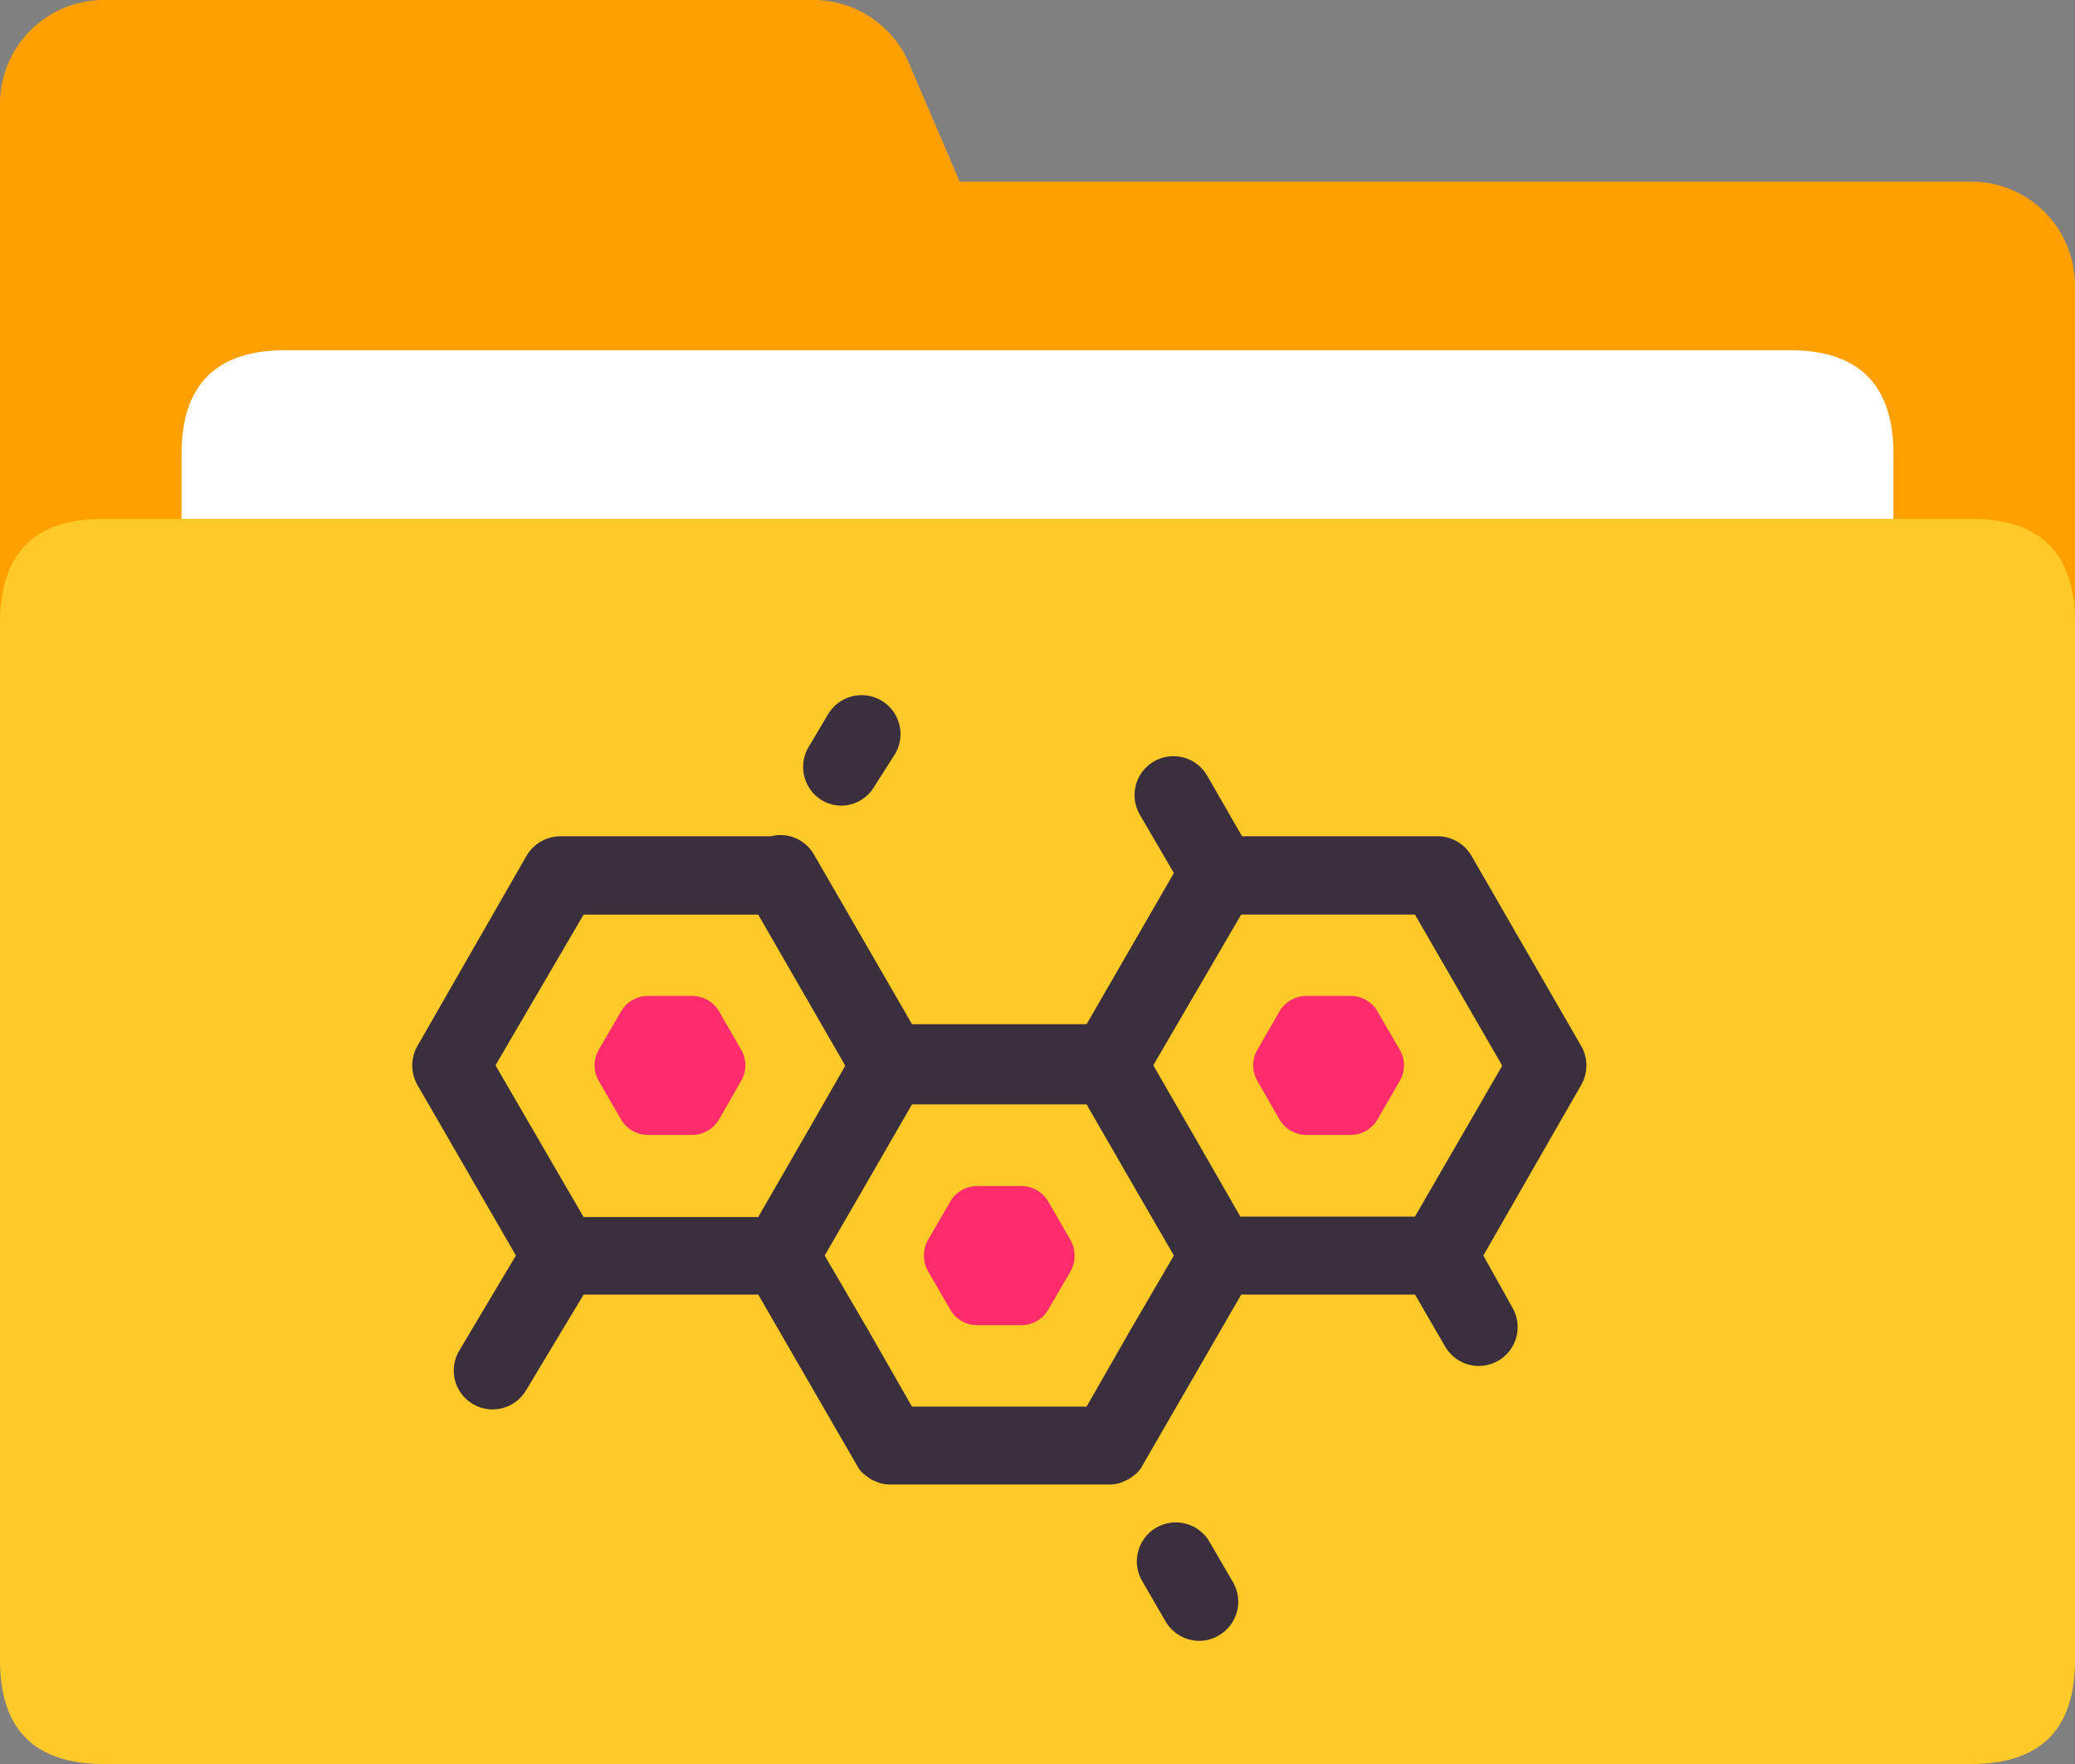
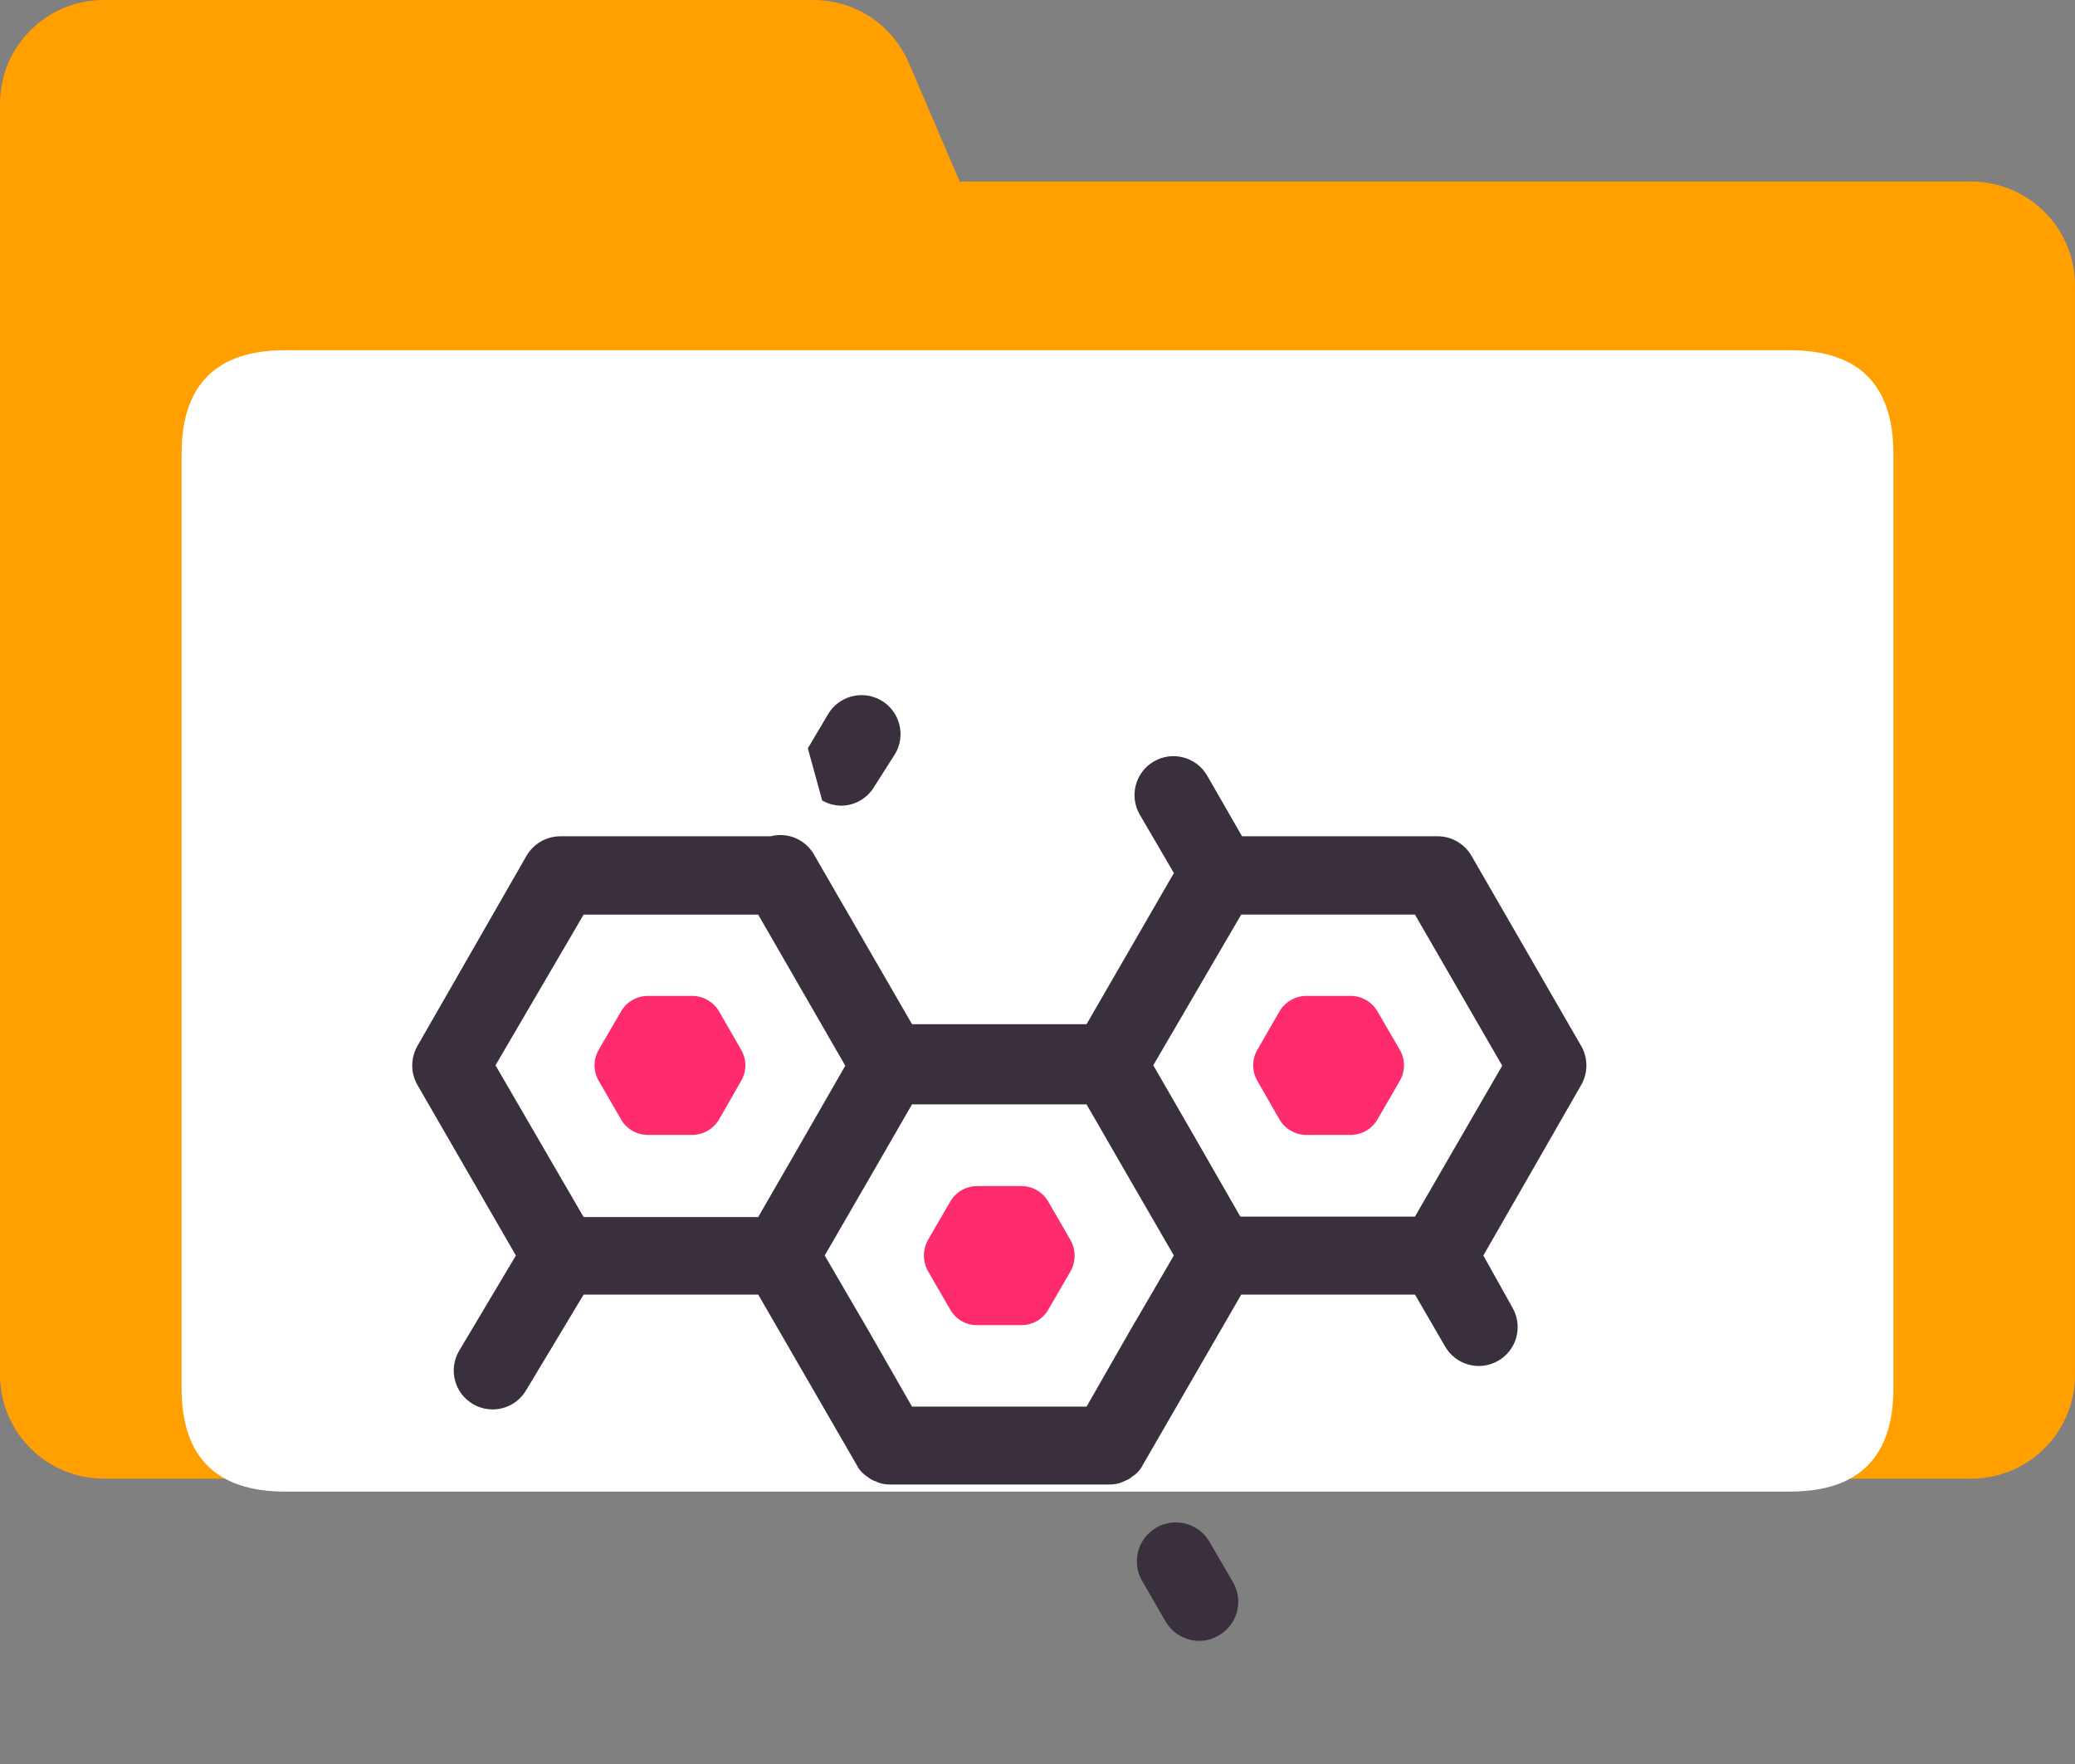
<svg xmlns="http://www.w3.org/2000/svg" id="b" data-name="图层 2" viewBox="0 0 819.2 696.32">
  <rect x="0" y="0" width="819.2" height="696.32" fill="#808080" stroke="none" />
  <defs>
    <style>
      .d {
        fill: #fff;
      }

      .e {
        fill: #ff2c6d;
      }

      .f {
        fill: #3a303d;
      }

      .g {
        fill: #ffa000;
      }

      .h {
        fill: #ffca28;
      }
    </style>
  </defs>
  <g id="c" data-name="图层 1">
    <g>
      <path class="g" d="m0,40.96C0,18.34,18.34,0,40.96,0h280.19c16.39,0,31.19,9.77,37.65,24.83l20.08,46.85h399.36c10.86,0,21.28,4.32,28.96,12,7.68,7.68,12,18.1,12,28.96v430.08c0,10.86-4.32,21.28-12,28.96-7.68,7.68-18.1,12-28.96,12H40.96c-10.86,0-21.28-4.32-28.96-12-7.68-7.68-12-18.1-12-28.96V40.96Z" />
      <path class="d" d="m112.64,138.24h593.92c27.31,0,40.96,13.66,40.96,40.96v368.64c0,27.31-13.65,40.96-40.96,40.96H112.64c-27.31,0-40.96-13.65-40.96-40.96V179.2c0-27.3,13.65-40.96,40.96-40.96h0Z" />
-       <path class="h" d="m40.96,204.8h737.28c27.31,0,40.96,13.65,40.96,40.96v409.6c0,27.31-13.65,40.96-40.96,40.96H40.96c-27.31,0-40.96-13.65-40.96-40.96V245.76c0-27.31,13.65-40.96,40.96-40.96h0Z" />
    </g>
    <path class="e" d="m413.87,474.35c-2.19-3.82-6.26-6.17-10.67-6.15h-17.39c-4.41-.04-8.49,2.32-10.67,6.15l-8.78,15.1c-2.13,3.83-2.13,8.48,0,12.31l8.78,15.18c2.17,3.84,6.26,6.19,10.67,6.15h17.39c4.4.02,8.48-2.33,10.67-6.15l8.78-15.1c2.13-3.83,2.13-8.48,0-12.31l-8.78-15.18Zm-129.97-75.08c-2.21-3.8-6.27-6.14-10.67-6.15h-17.39c-4.4,0-8.47,2.34-10.67,6.15l-8.78,15.1c-2.22,3.8-2.22,8.5,0,12.31l8.78,15.18c2.2,3.81,6.27,6.16,10.67,6.15h17.39c4.4-.01,8.45-2.36,10.67-6.15l8.7-15.18c2.22-3.8,2.22-8.5,0-12.31l-8.7-15.1Zm268.72,15.1l-8.78-15.1c-2.2-3.81-6.27-6.16-10.67-6.15h-17.39c-4.4.01-8.45,2.36-10.67,6.15l-8.7,15.1c-2.22,3.8-2.22,8.5,0,12.31l8.7,15.18c2.21,3.8,6.27,6.14,10.67,6.15h17.39c4.4,0,8.47-2.34,10.67-6.15l8.78-15.18c2.22-3.8,2.22-8.5,0-12.31Z" />
    <path class="f" d="m624.25,412.89l-43.32-75.08c-2.77-4.77-7.86-7.7-13.37-7.71h-77.21l-13.78-23.96c-4.26-7.34-13.66-9.84-21.01-5.58-7.34,4.26-9.84,13.66-5.58,21.01l13.46,23.06-34.46,59.65h-68.92l-38.89-67.28c-3.49-5.78-10.36-8.59-16.9-6.89h-83.04c-5.51.01-10.6,2.95-13.37,7.71l-43.08,75.08c-2.71,4.76-2.71,10.59,0,15.34l38.89,67.36-22.48,37.74c-4.24,7.34-1.72,16.73,5.62,20.96,7.34,4.24,16.73,1.72,20.96-5.62h0l22.65-37.66h68.92l38.89,67.28c.94,1.89,2.39,3.48,4.18,4.59.46.4.95.76,1.48,1.07.72.38,1.46.71,2.22.98l1.48.57c1.29.33,2.61.5,3.94.49h86.32c1.33,0,2.65-.16,3.94-.49l1.48-.57,2.22-.98c.52-.31,1.02-.67,1.48-1.07,1.79-1.11,3.24-2.71,4.18-4.59l38.89-67.28h68.59l11.9,20.51c4.24,7.34,13.62,9.86,20.96,5.62,7.34-4.24,9.86-13.62,5.62-20.96l-11.49-20.59,38.65-67.36c2.71-4.76,2.71-10.59,0-15.34Zm-195.28,142.36h-68.92l-17.23-30.11-17.23-29.54,17.23-29.78,17.23-29.87h68.92l17.23,29.87,17.23,29.78-17.23,29.54-17.23,30.11Zm-233.35-134.73l34.79-59.49h68.92l34.38,59.65-17.15,29.87-17.23,29.87h-68.92l-34.79-59.9Zm362.99,59.73h-68.92l-17.15-29.87-17.23-29.87,34.71-59.49h68.59l34.46,59.65-34.46,59.57Zm-81.07,128.41c-4.24-7.36-13.64-9.9-21.01-5.66-7.36,4.24-9.9,13.64-5.66,21.01l9.27,16c2.77,4.77,7.86,7.7,13.37,7.71,2.69-.02,5.32-.76,7.63-2.13,7.36-4.21,9.91-13.58,5.7-20.94-.01-.02-.03-.05-.04-.07l-9.27-15.92Z" />
-     <path class="f" d="m324.6,315.99c2.35,1.34,5.01,2.05,7.71,2.05,5.37-.12,10.29-3.05,12.96-7.71l8.21-12.88c4.24-7.36,1.7-16.77-5.66-21.01-7.36-4.24-16.77-1.7-21.01,5.66l-7.88,13.29c-3.94,7.27-1.44,16.36,5.66,20.59Z" />
+     <path class="f" d="m324.6,315.99c2.35,1.34,5.01,2.05,7.71,2.05,5.37-.12,10.29-3.05,12.96-7.71l8.21-12.88c4.24-7.36,1.7-16.77-5.66-21.01-7.36-4.24-16.77-1.7-21.01,5.66l-7.88,13.29Z" />
  </g>
</svg>